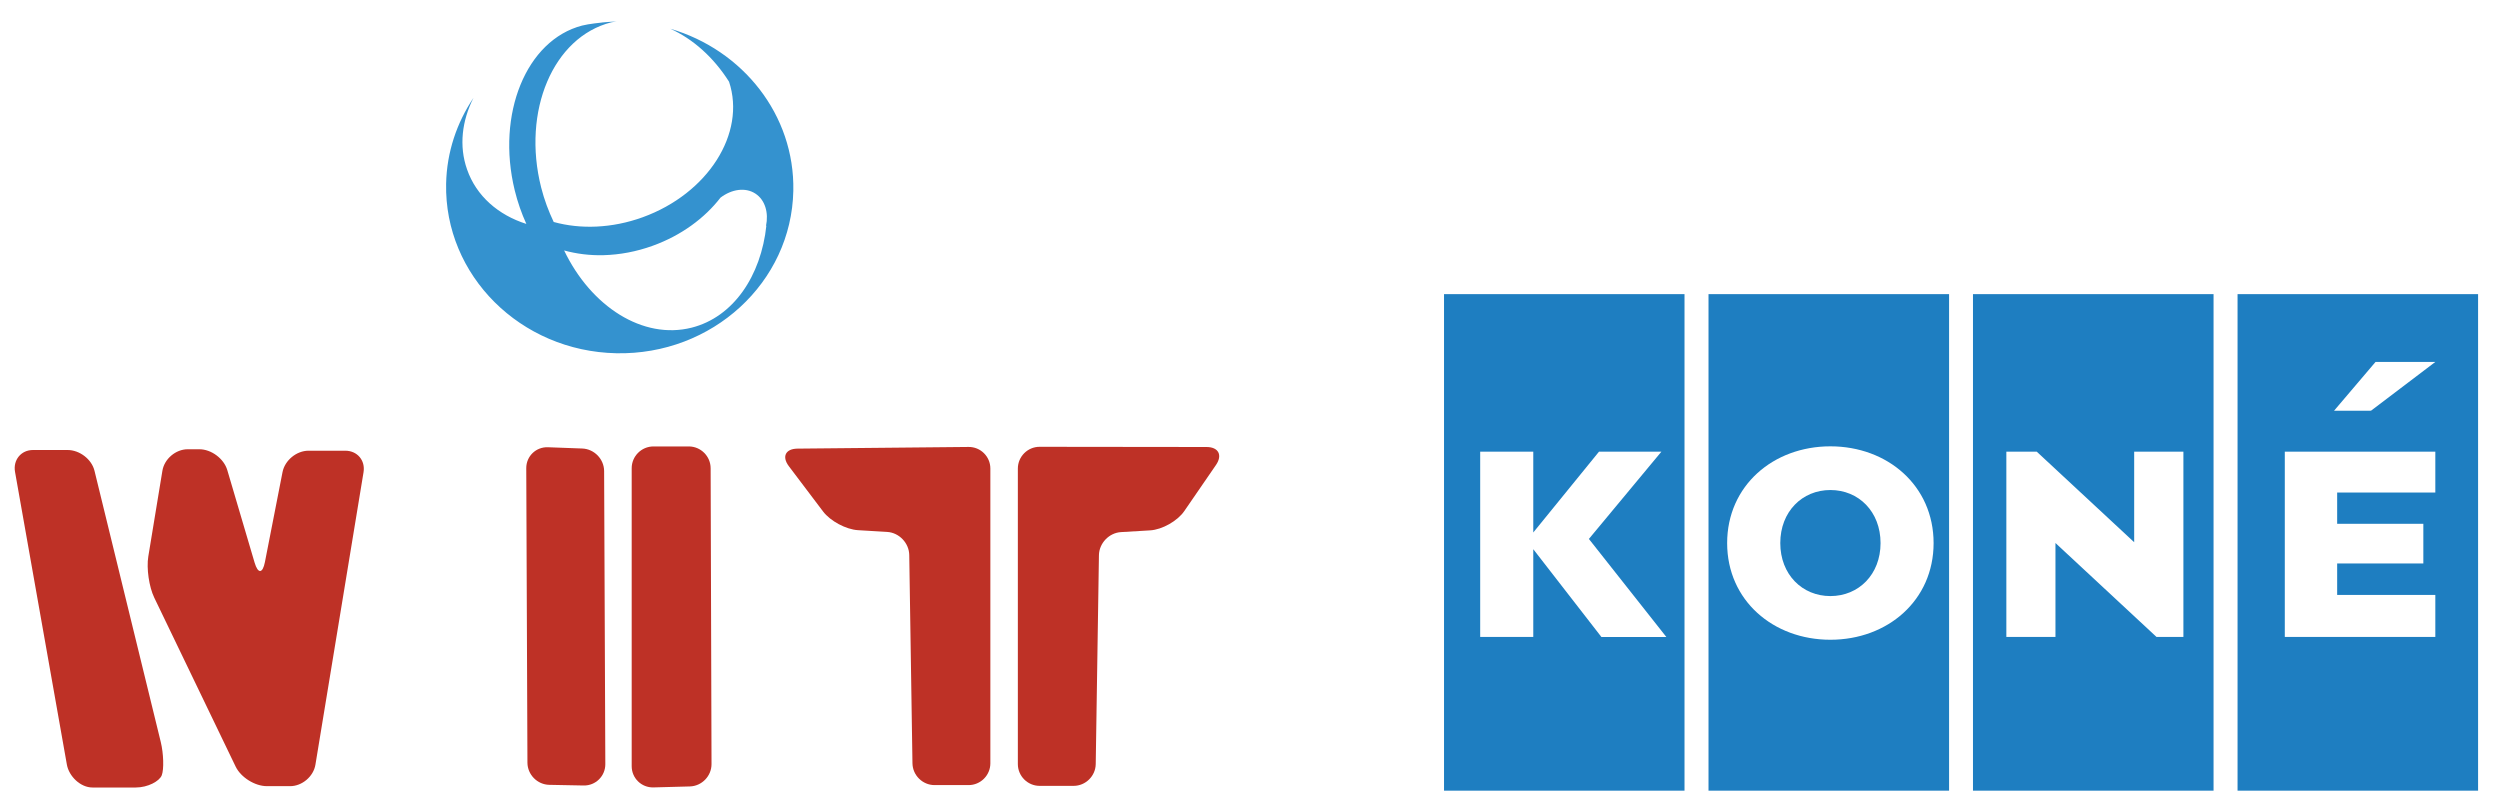
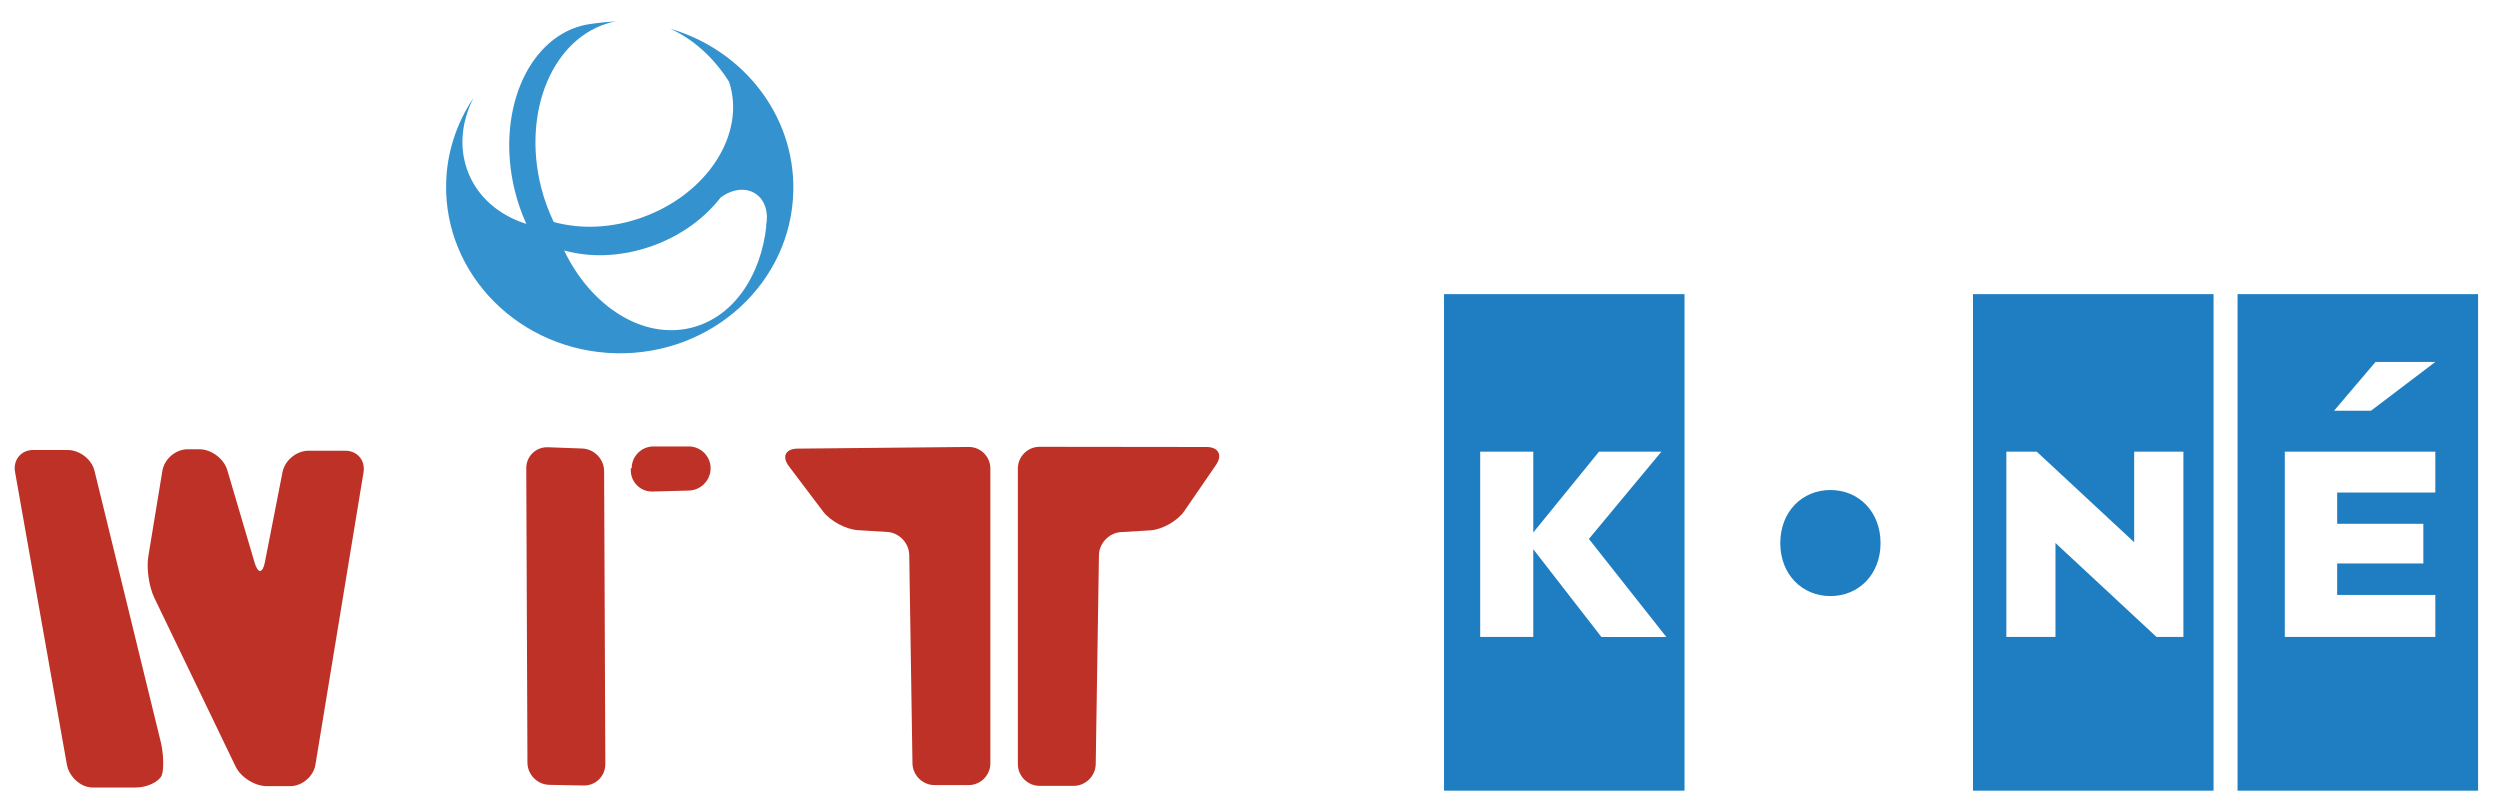
<svg xmlns="http://www.w3.org/2000/svg" version="1.1" id="Calque_1" x="0px" y="0px" width="200px" height="65px" viewBox="0 0 200 65" enable-background="new 0 0 200 65" xml:space="preserve">
  <g>
    <g>
      <path fill="#3492CF" d="M53.623,2.299c1.804,0.812,3.456,2.276,4.701,4.238c1.37,4.128-1.687,8.952-6.915,10.845    c-2.467,0.892-4.977,0.967-7.113,0.377c-0.407-0.859-0.755-1.778-1.003-2.759c-1.548-6.122,0.96-12.037,5.605-13.212    c0.144-0.036,0.286-0.039,0.43-0.064c-0.469,0.007-1.237,0.078-1.164,0.078c0,0-1.066,0.104-1.595,0.243    c-4.467,1.166-6.88,7.067-5.392,13.177c0.234,0.955,0.549,1.853,0.932,2.692c-2.236-0.708-4.006-2.227-4.747-4.368    c-0.653-1.863-0.409-3.882,0.516-5.717c-1.33,1.989-2.137,4.333-2.188,6.871c-0.149,7.329,5.946,13.404,13.617,13.56    c7.67,0.156,14.011-5.659,14.159-12.994C63.588,9.19,59.418,3.994,53.623,2.299z M55.331,26.213    c-3.896,0.983-8.049-1.685-10.201-6.177c0.987,0.271,2.049,0.408,3.156,0.378c1.284-0.034,2.621-0.278,3.944-0.758    c2.279-0.825,4.144-2.208,5.411-3.846c0.893-0.677,1.985-0.846,2.791-0.322c0.78,0.511,1.072,1.534,0.847,2.594l0.032-0.046    C60.884,22.083,58.664,25.369,55.331,26.213z" />
    </g>
    <g>
      <path fill="#BE3126" d="M63.108,37.296c-0.578-0.765-0.267-1.397,0.692-1.406l13.687-0.134c0.958-0.009,1.742,0.768,1.742,1.726    v23.584c0,0.958-0.784,1.742-1.742,1.742h-2.721c-0.958,0-1.754-0.784-1.769-1.742L72.74,44.4    c-0.015-0.958-0.81-1.789-1.766-1.846l-2.337-0.14c-0.956-0.057-2.211-0.729-2.789-1.493L63.108,37.296z" />
    </g>
    <g>
      <path fill="#BE3126" d="M97.278,37.198c0.542-0.789,0.203-1.437-0.755-1.438L83.17,35.744c-0.958-0.001-1.742,0.782-1.742,1.74    v23.643c0,0.958,0.784,1.742,1.742,1.742h2.719c0.958,0,1.754-0.784,1.769-1.742l0.257-16.713c0.015-0.958,0.81-1.789,1.766-1.846    l2.333-0.139c0.957-0.057,2.184-0.75,2.726-1.539L97.278,37.198z" />
    </g>
    <g>
      <path fill="#BE3126" d="M23.209,62.893c0.958,0,1.87-0.773,2.025-1.719l3.849-23.398c0.155-0.945-0.501-1.719-1.459-1.719h-2.945    c-0.958,0-1.893,0.77-2.077,1.71l-1.408,7.197c-0.184,0.94-0.556,0.958-0.828,0.039l-2.182-7.392    c-0.271-0.919-1.277-1.671-2.235-1.671h-0.932c-0.958,0-1.87,0.773-2.025,1.719l-1.128,6.861    c-0.155,0.945,0.058,2.425,0.474,3.288l6.511,13.515c0.416,0.863,1.541,1.569,2.499,1.569H23.209z" />
    </g>
    <g id="XMLID_1_">
      <g>
        <g>
          <g>
            <path fill="#BE3126" d="M7.395,63c-0.958,0-1.879-0.893-2.046-1.836L1.202,37.748C1.034,36.804,1.682,36,2.64,36h2.765       c0.958,0,1.928,0.733,2.155,1.664l5.301,21.693c0.227,0.93,0.263,2.193,0.079,2.667C12.756,62.499,11.822,63,10.864,63H7.395z" />
          </g>
        </g>
      </g>
    </g>
    <g>
      <path fill="#BE3126" d="M42.195,61.012c0.004,0.958,0.791,1.757,1.749,1.775l2.747,0.053c0.958,0.019,1.738-0.751,1.735-1.709    L48.33,37.688c-0.003-0.958-0.79-1.771-1.748-1.807l-2.747-0.102c-0.958-0.035-1.738,0.72-1.734,1.678L42.195,61.012z" />
    </g>
    <g>
-       <path fill="#BE3126" d="M50.535,37.457c0-0.958,0.784-1.742,1.742-1.742h2.826c0.958,0,1.745,0.784,1.748,1.742l0.071,23.67    c0.003,0.958-0.778,1.763-1.736,1.788l-2.909,0.078c-0.958,0.025-1.742-0.738-1.742-1.696V37.457z" />
+       <path fill="#BE3126" d="M50.535,37.457c0-0.958,0.784-1.742,1.742-1.742h2.826c0.958,0,1.745,0.784,1.748,1.742c0.003,0.958-0.778,1.763-1.736,1.788l-2.909,0.078c-0.958,0.025-1.742-0.738-1.742-1.696V37.457z" />
    </g>
  </g>
  <g>
    <g>
      <g>
        <path fill="#1E7EC1" d="M115.522,23.528v39.726h19.239V23.528H115.522z M128.111,50.957l-5.449-7.022v7.022h-4.247V36.136h4.247     v6.463l5.256-6.463h4.992l-5.798,6.979l6.196,7.843H128.111z" />
      </g>
    </g>
    <g>
      <g>
        <path fill="#1E7EC1" d="M157.838,23.528v39.726h19.246V23.528H157.838z M174.672,50.957h-2.15l-8.085-7.516v7.516h-3.929V36.136     h2.434l7.792,7.242v-7.242h3.938V50.957z" />
      </g>
    </g>
    <g>
      <g>
        <g>
          <path fill="#1E7EC1" d="M146.431,39.202c-2.256,0-4.008,1.727-4.008,4.245c0,2.512,1.752,4.239,4.008,4.239      c2.263,0,4.013-1.728,4.013-4.239C150.443,40.929,148.693,39.202,146.431,39.202z" />
-           <path fill="#1E7EC1" d="M136.681,23.528v39.726h19.245V23.528H136.681z M146.431,51.18c-4.573,0-8.259-3.146-8.259-7.732      c0-4.591,3.686-7.742,8.259-7.742c4.576,0,8.257,3.151,8.257,7.742C154.688,48.034,151.007,51.18,146.431,51.18z" />
        </g>
      </g>
    </g>
    <g>
      <g>
        <path fill="#1E7EC1" d="M179.004,23.528v39.726h19.243V23.528H179.004z M190.041,28.957h4.782l-5.142,3.899l-2.958,0.003     L190.041,28.957z M194.826,39.404h-7.853v2.501h6.894v3.172h-6.894v2.517h7.853v3.363h-12.042V36.136h12.042V39.404z" />
      </g>
    </g>
  </g>
</svg>